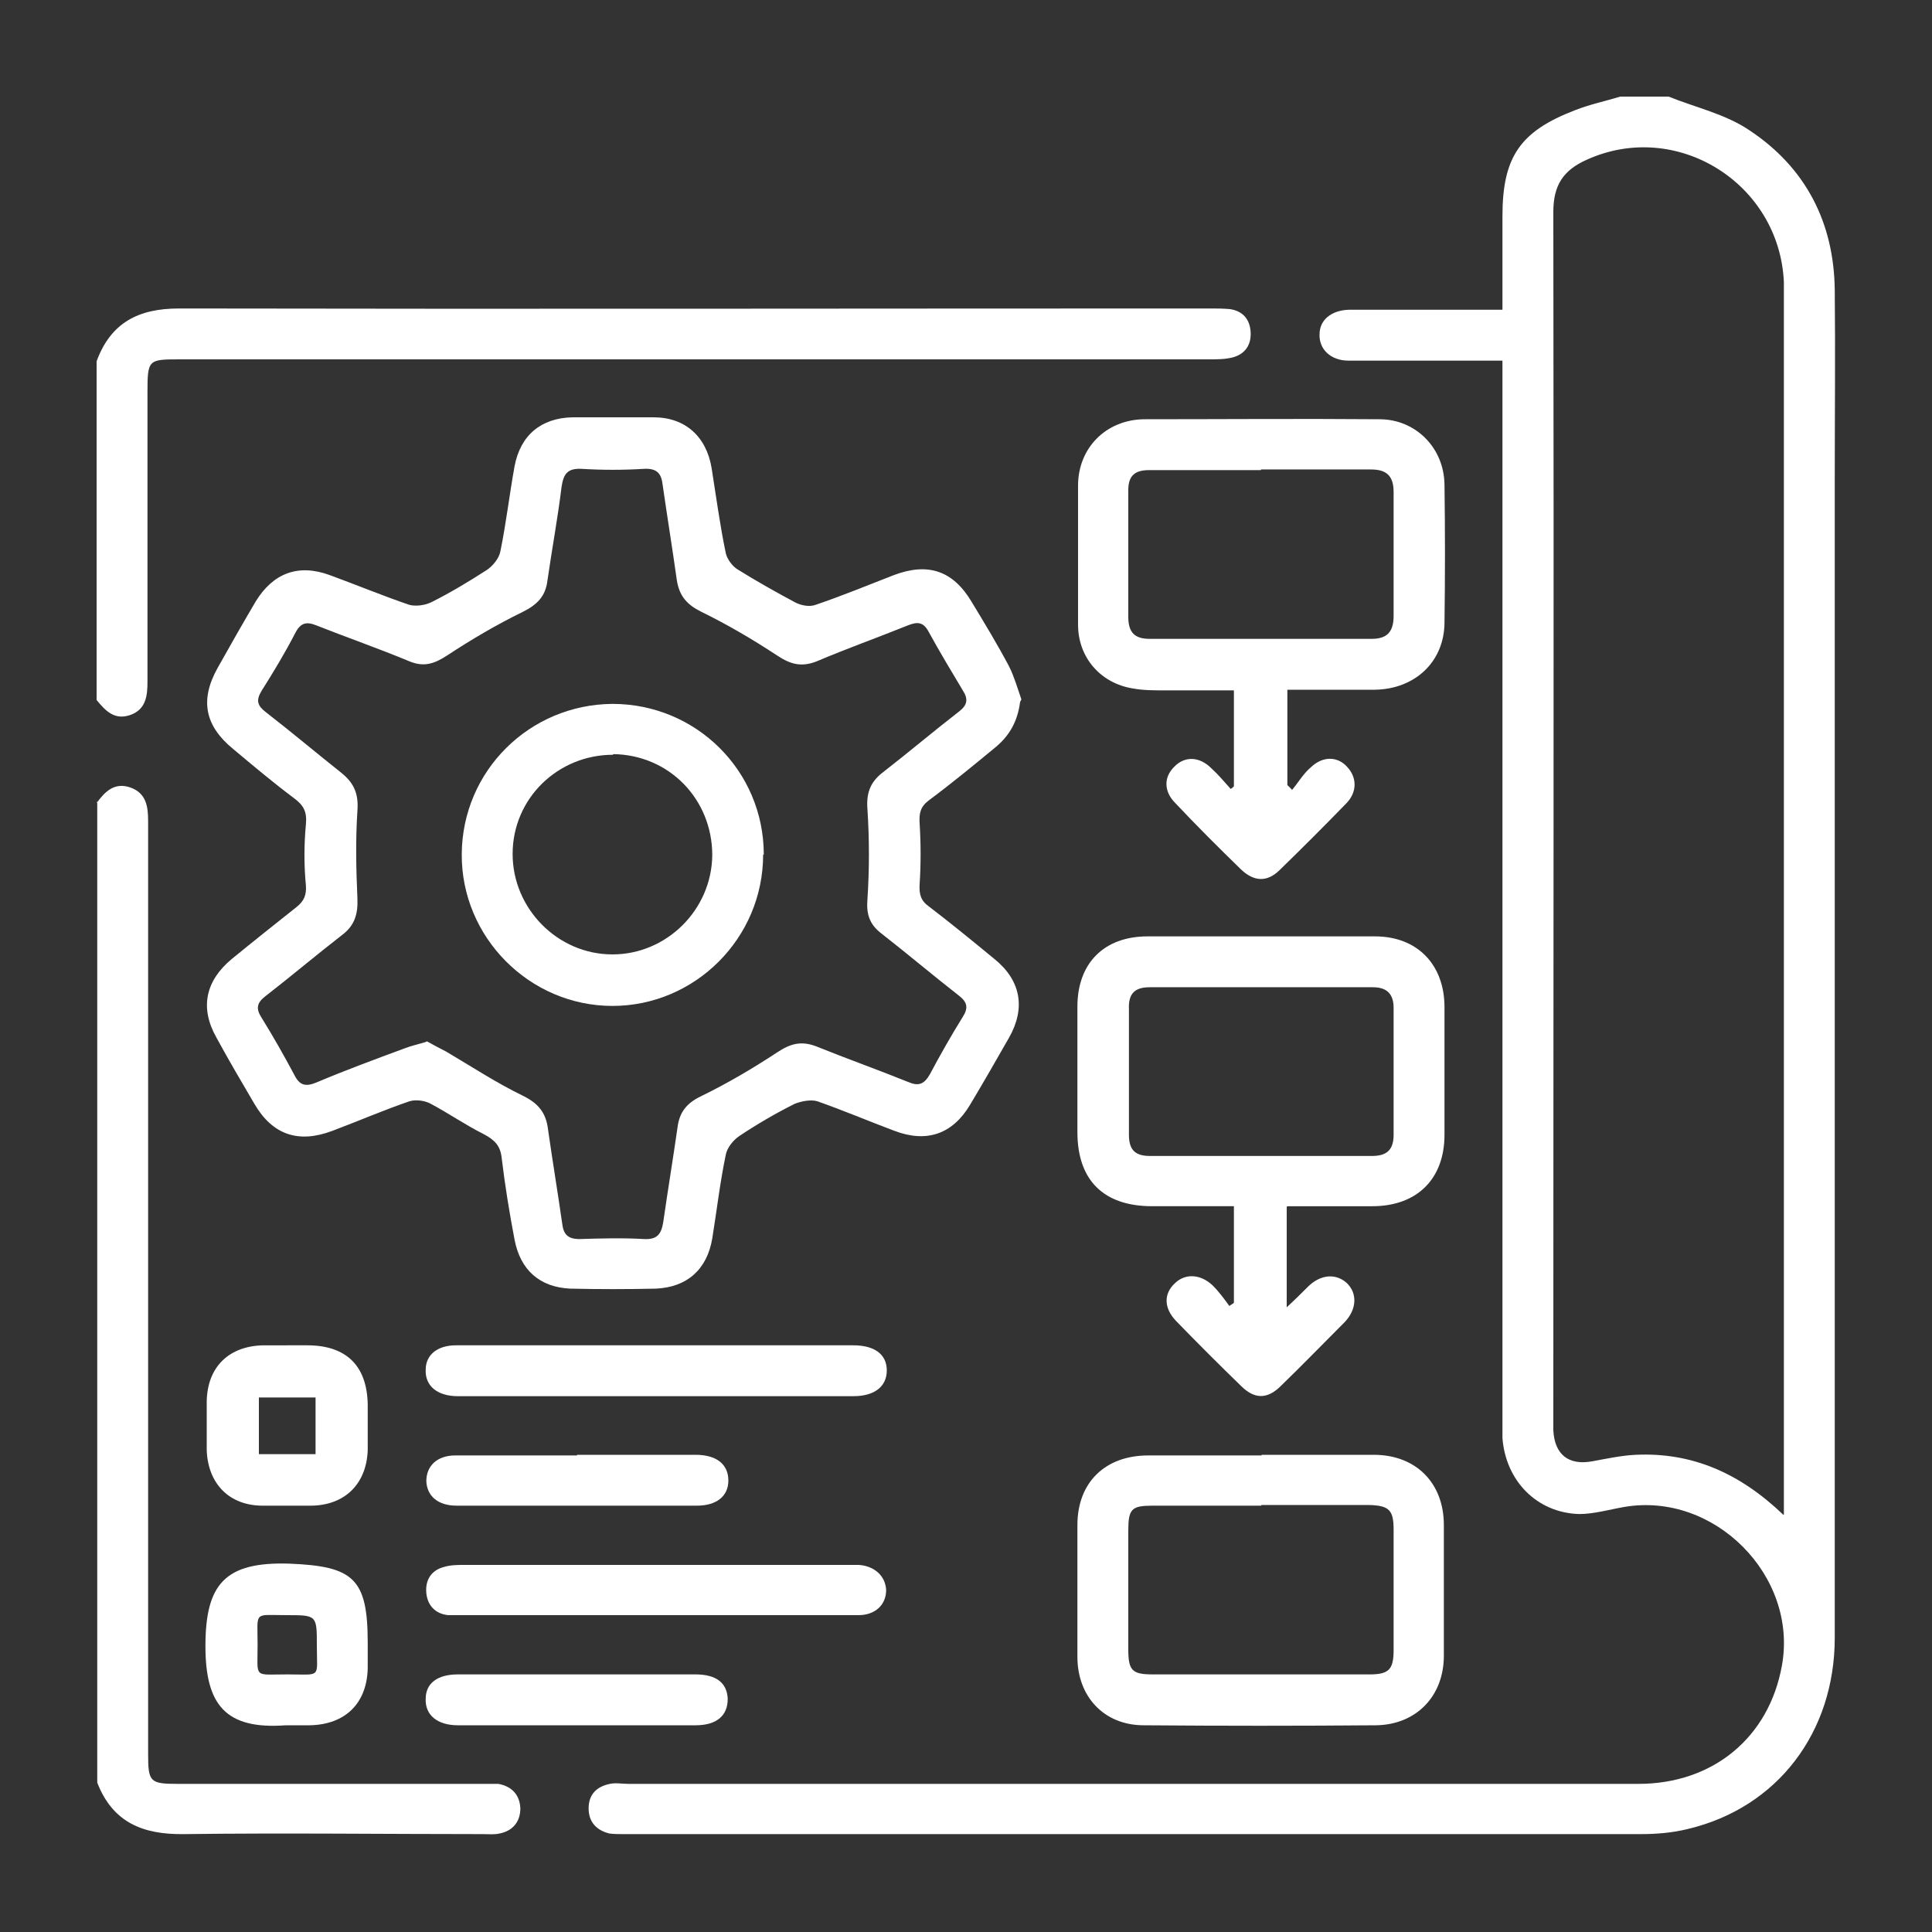
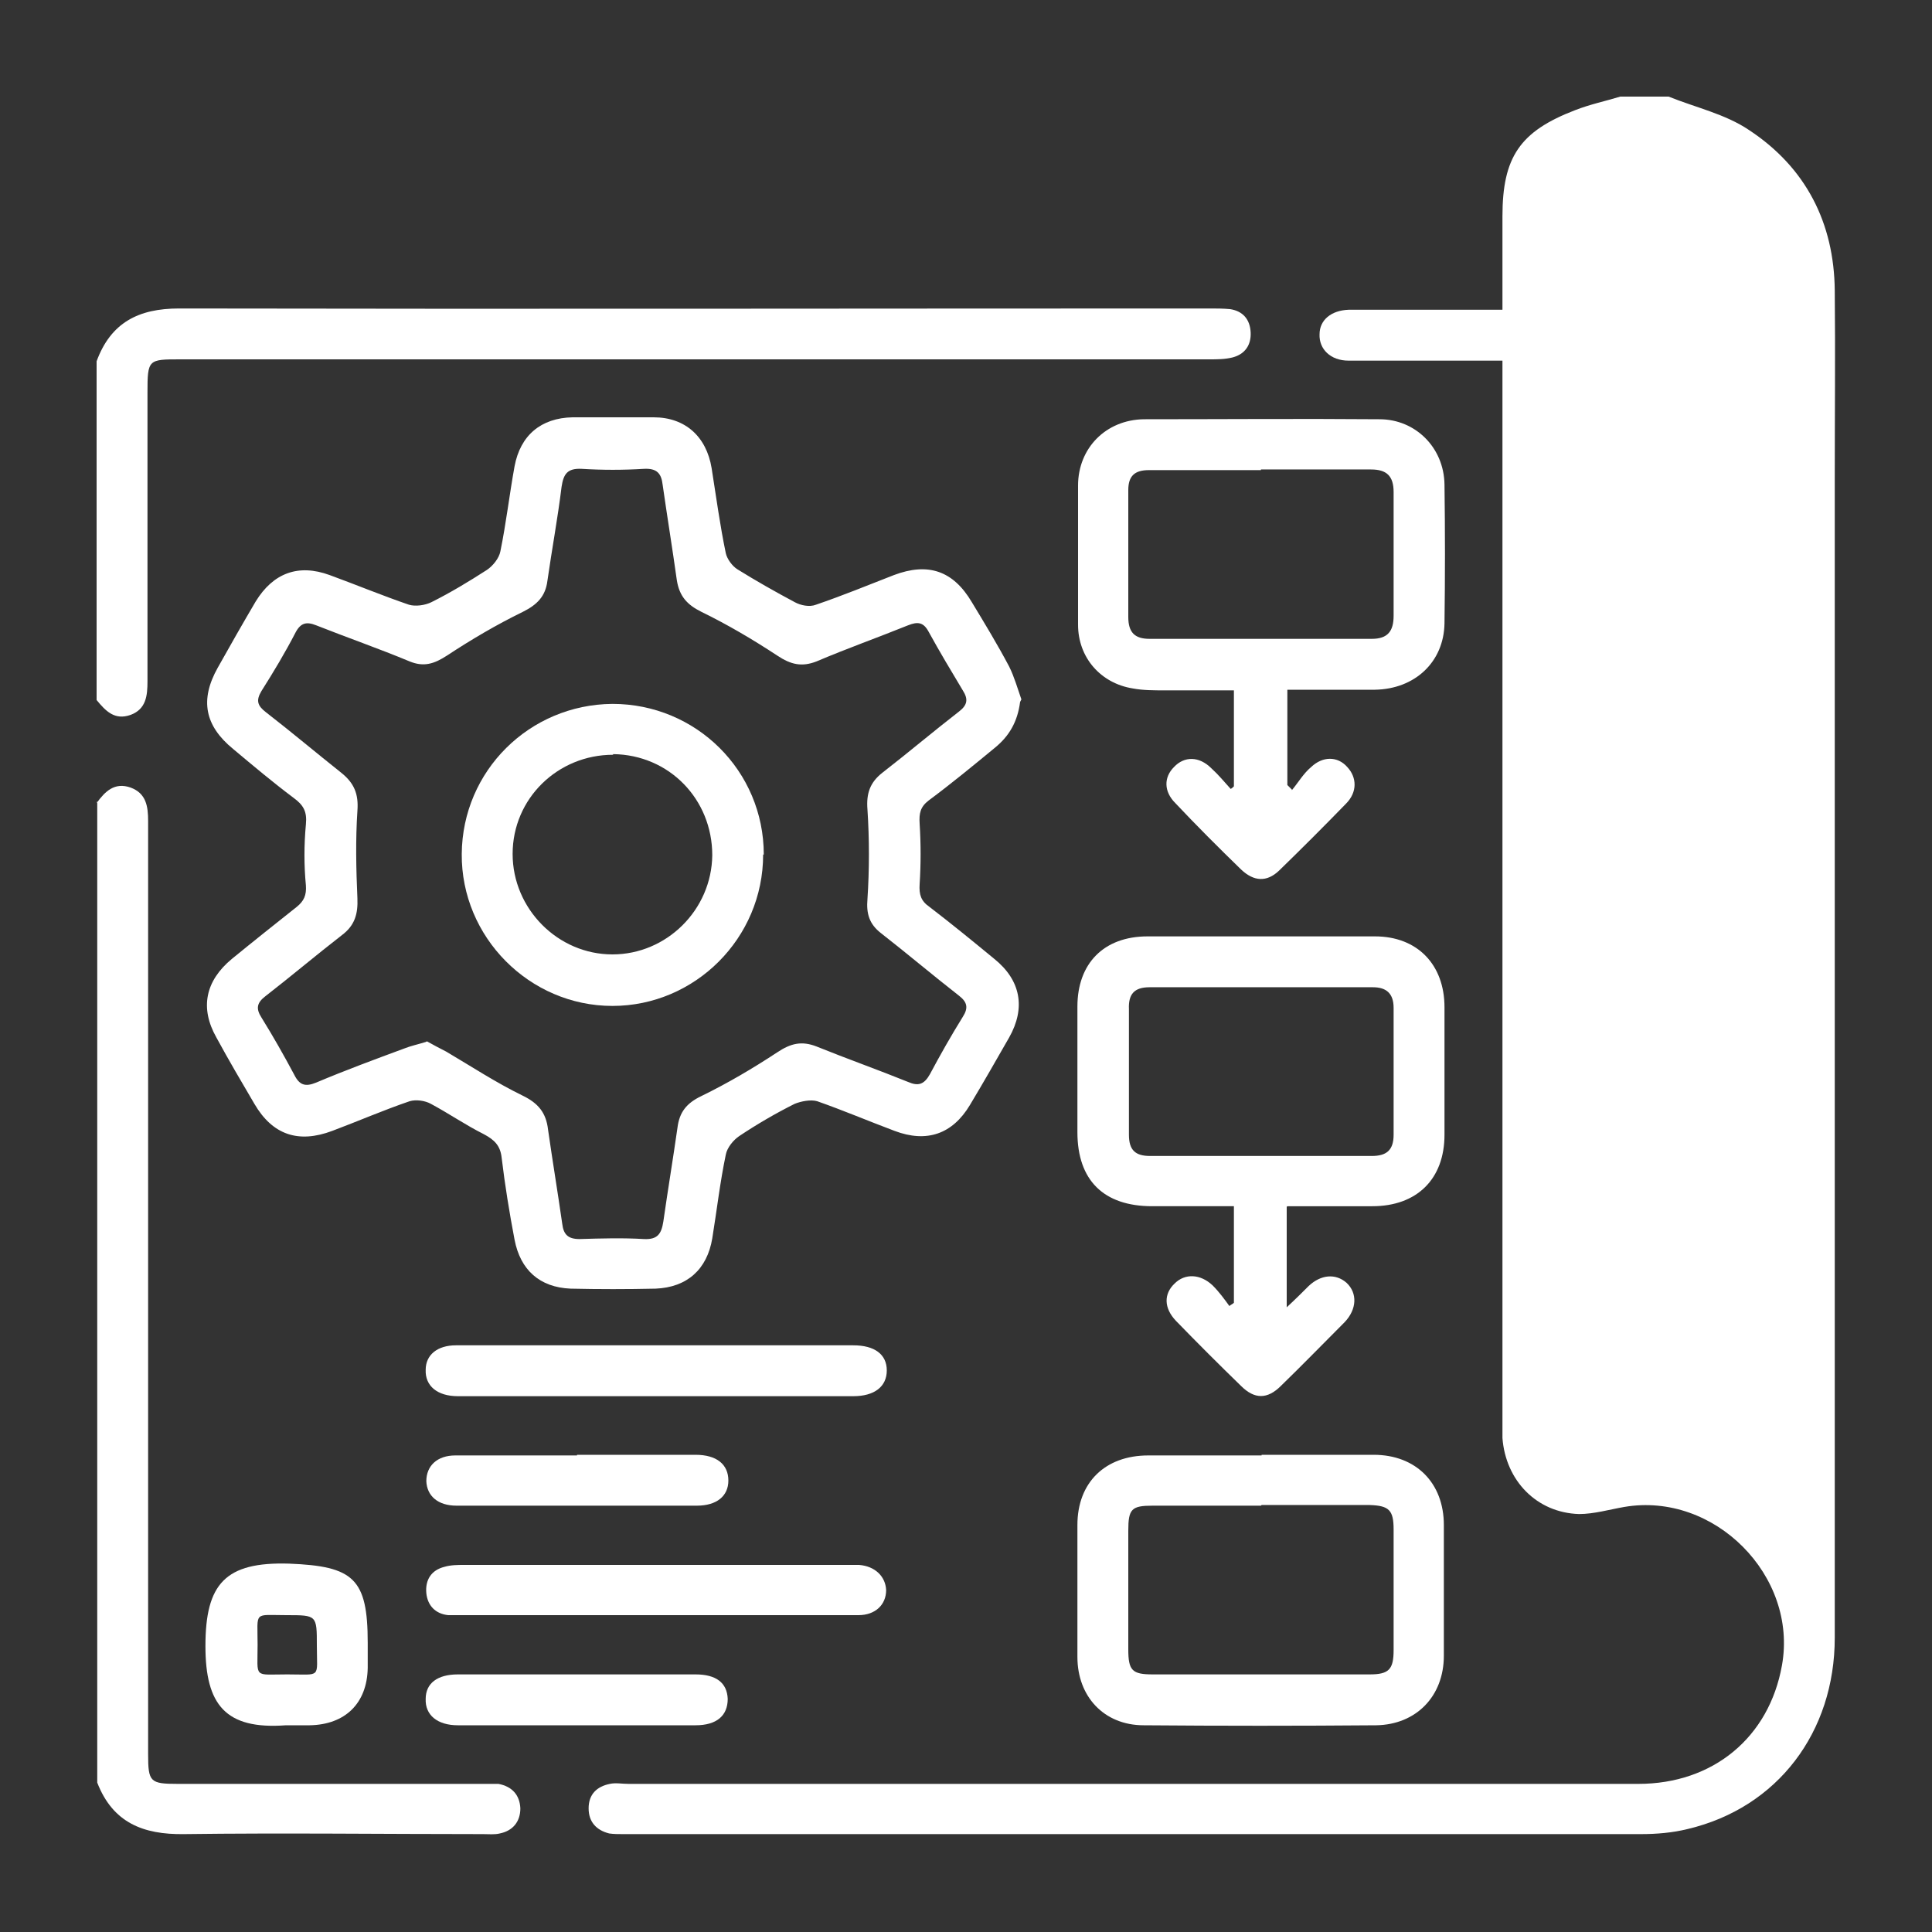
<svg xmlns="http://www.w3.org/2000/svg" id="Layer_1" data-name="Layer 1" viewBox="0 0 30 30">
  <rect x="0" y="0" width="30" height="30" fill="#333333" stroke="none" />
  <defs>
    <style>
      .cls-1 {
        fill: #fff;
        stroke-width: 0px;
      }
    </style>
  </defs>
-   <path class="cls-1" d="M25.91,1.5c.42.17.88.27,1.25.52.88.58,1.32,1.44,1.33,2.49.01.98,0,1.97,0,2.95,0,5.99,0,11.98,0,17.97,0,1.47-.89,2.64-2.28,2.97-.24.06-.49.08-.73.08-5.27,0-10.54,0-15.81,0-.07,0-.14,0-.21-.01-.2-.05-.32-.18-.32-.39,0-.22.13-.34.33-.38.09-.02.19,0,.29,0,5.23,0,10.45,0,15.68,0,1.16,0,2.03-.72,2.23-1.84.25-1.39-1.05-2.7-2.45-2.46-.23.04-.47.11-.7.11-.66-.02-1.14-.52-1.19-1.18,0-.1,0-.21,0-.32,0-5.35,0-10.7,0-16.05v-.36c-.37,0-.71,0-1.05,0-.45,0-.9,0-1.34,0-.28,0-.46-.18-.45-.41,0-.22.18-.37.45-.38.69,0,1.39,0,2.08,0,.09,0,.19,0,.31,0,0-.5,0-.98,0-1.45,0-.92.27-1.32,1.13-1.65.23-.09.47-.14.7-.21.25,0,.49,0,.74,0ZM27.7,23.52v-.35c0-6.17,0-12.33,0-18.5,0-.1,0-.19,0-.29-.07-1.54-1.67-2.53-3.06-1.9-.36.16-.52.39-.52.81.01,6.25,0,12.49,0,18.74,0,.06,0,.12,0,.18.02.38.24.55.61.48.22-.04.45-.09.67-.1.87-.04,1.61.28,2.29.93Z" />
+   <path class="cls-1" d="M25.91,1.5c.42.17.88.27,1.25.52.88.58,1.32,1.44,1.33,2.49.01.98,0,1.97,0,2.95,0,5.99,0,11.98,0,17.97,0,1.47-.89,2.64-2.28,2.97-.24.06-.49.08-.73.08-5.27,0-10.54,0-15.81,0-.07,0-.14,0-.21-.01-.2-.05-.32-.18-.32-.39,0-.22.13-.34.33-.38.09-.02.19,0,.29,0,5.23,0,10.45,0,15.68,0,1.16,0,2.03-.72,2.23-1.84.25-1.39-1.05-2.7-2.45-2.46-.23.04-.47.11-.7.11-.66-.02-1.14-.52-1.19-1.18,0-.1,0-.21,0-.32,0-5.35,0-10.7,0-16.05v-.36c-.37,0-.71,0-1.05,0-.45,0-.9,0-1.34,0-.28,0-.46-.18-.45-.41,0-.22.18-.37.45-.38.69,0,1.39,0,2.08,0,.09,0,.19,0,.31,0,0-.5,0-.98,0-1.45,0-.92.27-1.32,1.13-1.65.23-.09.47-.14.7-.21.25,0,.49,0,.74,0ZM27.7,23.52v-.35Z" />
  <path class="cls-1" d="M1.5,5.61c.22-.6.65-.82,1.28-.82,5.33.01,10.67,0,16,0,.11,0,.21,0,.32.01.2.03.31.16.32.36.01.2-.09.34-.28.39-.12.03-.24.03-.37.03-5.32,0-10.65,0-15.97,0-.5,0-.51,0-.51.52,0,1.49,0,2.99,0,4.48,0,.22-.02.43-.26.52-.25.09-.39-.06-.53-.23v-5.27Z" />
  <path class="cls-1" d="M1.5,12.47c.13-.18.28-.33.53-.24.24.09.27.29.27.52,0,4.83,0,9.66,0,14.49,0,.43.03.46.46.46,1.58,0,3.16,0,4.74,0,.08,0,.16,0,.24,0,.21.04.33.17.34.38,0,.21-.12.35-.32.39-.08.02-.17.01-.26.01-1.55,0-3.09-.02-4.64,0-.64.01-1.11-.18-1.35-.8v-15.24Z" />
  <path class="cls-1" d="M15.84,10.9c-.04.31-.17.53-.39.71-.34.28-.68.56-1.03.82-.13.1-.15.2-.14.36.02.31.02.63,0,.94-.01.16.02.26.15.35.34.26.67.53,1.01.81.41.33.49.76.23,1.22-.2.35-.4.7-.61,1.05-.27.45-.67.59-1.17.4-.4-.15-.8-.32-1.2-.46-.1-.03-.25,0-.35.04-.3.15-.59.32-.86.5-.09.06-.19.18-.21.29-.09.43-.14.87-.21,1.3-.08.48-.39.76-.88.78-.44.01-.88.01-1.32,0-.48-.02-.78-.29-.87-.76-.08-.42-.15-.85-.2-1.27-.02-.19-.11-.28-.28-.37-.28-.14-.54-.32-.82-.47-.09-.05-.23-.07-.33-.04-.41.14-.8.31-1.2.46-.53.2-.93.06-1.21-.42-.2-.34-.4-.68-.59-1.03-.26-.46-.17-.88.24-1.22.33-.27.67-.54,1.01-.81.11-.09.15-.18.14-.33-.03-.31-.03-.63,0-.95.02-.2-.04-.3-.19-.41-.32-.24-.63-.5-.94-.76-.44-.36-.52-.76-.24-1.26.19-.34.39-.69.59-1.03.27-.44.66-.59,1.15-.41.41.15.82.32,1.23.46.1.03.25.01.35-.04.3-.15.58-.32.86-.5.09-.06.19-.18.21-.29.09-.44.14-.88.22-1.32.09-.48.41-.75.9-.76.42,0,.84,0,1.26,0,.49,0,.82.3.9.79.07.44.13.89.22,1.32.02.09.1.2.18.25.29.18.59.35.89.51.09.05.23.08.33.04.41-.14.8-.3,1.21-.46.53-.2.92-.07,1.21.42.2.33.4.66.58,1,.08.16.13.34.19.51ZM6.63,16.17c.09.05.2.11.3.16.39.23.77.48,1.18.68.25.12.37.27.4.53.07.49.15.97.22,1.46.02.17.09.24.27.24.33-.01.67-.02,1,0,.21.01.27-.08.3-.27.07-.49.15-.97.22-1.46.03-.24.14-.38.37-.49.41-.2.8-.43,1.18-.68.21-.14.38-.18.61-.09.47.19.95.36,1.42.55.16.07.25.04.34-.12.16-.3.33-.6.51-.89.09-.14.07-.23-.06-.33-.41-.32-.8-.65-1.21-.97-.18-.14-.23-.3-.21-.53.03-.46.03-.93,0-1.39-.02-.25.04-.42.23-.57.4-.31.79-.64,1.19-.95.13-.1.15-.19.06-.33-.18-.3-.36-.6-.53-.91-.08-.15-.17-.16-.32-.1-.47.19-.95.36-1.42.56-.23.09-.4.05-.61-.09-.38-.25-.77-.48-1.18-.68-.22-.11-.34-.24-.38-.49-.07-.5-.15-.99-.22-1.48-.02-.18-.09-.26-.29-.25-.32.02-.65.02-.97,0-.22-.01-.28.08-.31.28-.06.49-.15.97-.22,1.46-.03.24-.16.37-.38.48-.41.2-.8.43-1.18.68-.2.13-.36.18-.58.09-.48-.2-.97-.37-1.45-.56-.15-.06-.24-.04-.32.11-.16.31-.34.61-.53.91-.09.15-.06.23.07.33.4.31.78.63,1.17.94.2.16.27.33.25.59-.03.45-.02.91,0,1.36.01.24-.04.42-.24.57-.4.31-.79.64-1.19.95-.13.1-.15.19-.06.33.18.29.35.59.51.89.08.16.17.19.34.12.45-.19.91-.36,1.37-.53.1-.04.2-.06.33-.1Z" />
  <path class="cls-1" d="M20.06,12.27c.1-.12.18-.26.3-.36.18-.17.41-.17.56,0,.15.16.16.39-.02.57-.34.35-.69.7-1.04,1.04-.19.18-.39.17-.59-.02-.35-.34-.69-.68-1.02-1.03-.18-.18-.18-.4-.02-.56.16-.17.39-.17.58.02.11.1.2.21.3.32.02-.01.03-.02.05-.04v-1.49c-.36,0-.72,0-1.07,0-.17,0-.34,0-.5-.03-.5-.08-.85-.48-.85-.99,0-.72,0-1.44,0-2.16,0-.58.43-1.02,1.02-1.03,1.22,0,2.44-.01,3.66,0,.56,0,1,.44,1.01,1.01.01.72.01,1.44,0,2.16-.01.6-.46,1.02-1.08,1.03-.45,0-.89,0-1.36,0v1.48s.05.05.07.07ZM19.58,7.3c-.58,0-1.16,0-1.74,0-.22,0-.32.09-.32.31,0,.66,0,1.32,0,1.97,0,.24.1.34.33.34,1.15,0,2.3,0,3.45,0,.25,0,.34-.12.34-.36,0-.64,0-1.28,0-1.92,0-.25-.11-.35-.35-.35-.57,0-1.14,0-1.71,0Z" />
  <path class="cls-1" d="M19.98,18.74v1.56c.14-.13.24-.23.34-.33.19-.18.42-.2.59-.05.17.16.16.41-.03.61-.33.33-.65.66-.99.99-.21.21-.41.21-.62,0-.34-.33-.68-.67-1.01-1.01-.19-.2-.19-.42-.02-.58.16-.16.4-.15.59.03.1.1.18.21.26.32.02-.02.05-.03.07-.05v-1.5c-.43,0-.85,0-1.27,0-.75,0-1.16-.4-1.16-1.15,0-.65,0-1.3,0-1.95,0-.67.41-1.09,1.09-1.09,1.18,0,2.35,0,3.53,0,.66,0,1.08.44,1.08,1.1,0,.66,0,1.32,0,1.98,0,.69-.43,1.11-1.12,1.11-.43,0-.86,0-1.32,0ZM19.56,17.95c.58,0,1.16,0,1.74,0,.23,0,.34-.09.34-.33,0-.66,0-1.32,0-1.97,0-.22-.11-.32-.32-.32-1.16,0-2.31,0-3.47,0-.24,0-.33.11-.32.34,0,.65,0,1.3,0,1.95,0,.24.1.33.33.33.57,0,1.14,0,1.71,0Z" />
  <path class="cls-1" d="M19.59,22.59c.58,0,1.16,0,1.74,0,.66,0,1.09.44,1.09,1.09,0,.68,0,1.35,0,2.03,0,.63-.43,1.07-1.05,1.08-1.2.01-2.41.01-3.61,0-.62,0-1.03-.45-1.03-1.06,0-.68,0-1.37,0-2.05,0-.66.43-1.08,1.1-1.08.59,0,1.18,0,1.76,0ZM19.58,23.38c-.56,0-1.12,0-1.68,0-.33,0-.38.05-.38.39,0,.61,0,1.23,0,1.84,0,.33.06.39.38.39,1.12,0,2.25,0,3.37,0,.3,0,.37-.08.37-.38,0-.62,0-1.25,0-1.87,0-.3-.07-.37-.37-.38-.56,0-1.12,0-1.68,0Z" />
  <path class="cls-1" d="M10.2,25.08c-1,0-2,0-3,0-.08,0-.16,0-.24,0-.2-.02-.32-.15-.34-.34-.02-.21.08-.36.28-.41.1-.03.21-.03.31-.03,1.98,0,3.97,0,5.95,0,.06,0,.12,0,.18,0,.25.02.41.18.42.39,0,.23-.17.39-.43.39-1.04,0-2.09,0-3.13,0Z" />
  <path class="cls-1" d="M10.2,20.89c1.02,0,2.04,0,3.05,0,.33,0,.52.14.52.39,0,.25-.19.4-.52.4-2.05,0-4.09,0-6.14,0-.32,0-.51-.16-.5-.41,0-.23.18-.38.47-.38,1.04,0,2.07,0,3.11,0Z" />
  <path class="cls-1" d="M4.44,26.79c-.94.07-1.25-.32-1.25-1.23,0-.97.31-1.31,1.3-1.28,1,.04,1.22.23,1.22,1.23,0,.13,0,.26,0,.39-.01.55-.35.88-.9.89-.12,0-.25,0-.37,0ZM4.92,25.55c0-.47,0-.47-.47-.47-.52,0-.45-.07-.45.46,0,.53-.07.46.46.46.54,0,.46.07.46-.45Z" />
-   <path class="cls-1" d="M4.45,20.89c.11,0,.21,0,.32,0,.61,0,.93.32.94.92,0,.24,0,.47,0,.71-.02.52-.35.85-.87.86-.25,0-.51,0-.76,0-.52,0-.85-.34-.87-.86,0-.25,0-.51,0-.76.01-.54.35-.86.88-.87.12,0,.25,0,.37,0ZM4.9,22.58v-.88h-.88v.88h.88Z" />
  <path class="cls-1" d="M8.96,26c.61,0,1.23,0,1.84,0,.32,0,.49.13.5.38,0,.26-.17.41-.5.41-1.23,0-2.46,0-3.69,0-.32,0-.51-.16-.5-.41,0-.24.18-.38.5-.38.61,0,1.23,0,1.84,0Z" />
  <path class="cls-1" d="M8.96,22.59c.61,0,1.23,0,1.84,0,.33,0,.51.15.51.4,0,.24-.18.39-.49.39-1.24,0-2.49,0-3.73,0-.29,0-.46-.15-.47-.38,0-.24.17-.4.45-.4.63,0,1.26,0,1.89,0Z" />
  <path class="cls-1" d="M11.85,13.27c0,1.3-1.06,2.35-2.34,2.35-1.29,0-2.35-1.07-2.34-2.36.01-1.29,1.05-2.32,2.34-2.33,1.3,0,2.35,1.04,2.35,2.34ZM9.52,11.72c-.86,0-1.56.68-1.56,1.54,0,.85.7,1.56,1.55,1.56.84,0,1.54-.69,1.55-1.54,0-.87-.67-1.56-1.54-1.57Z" />
</svg>